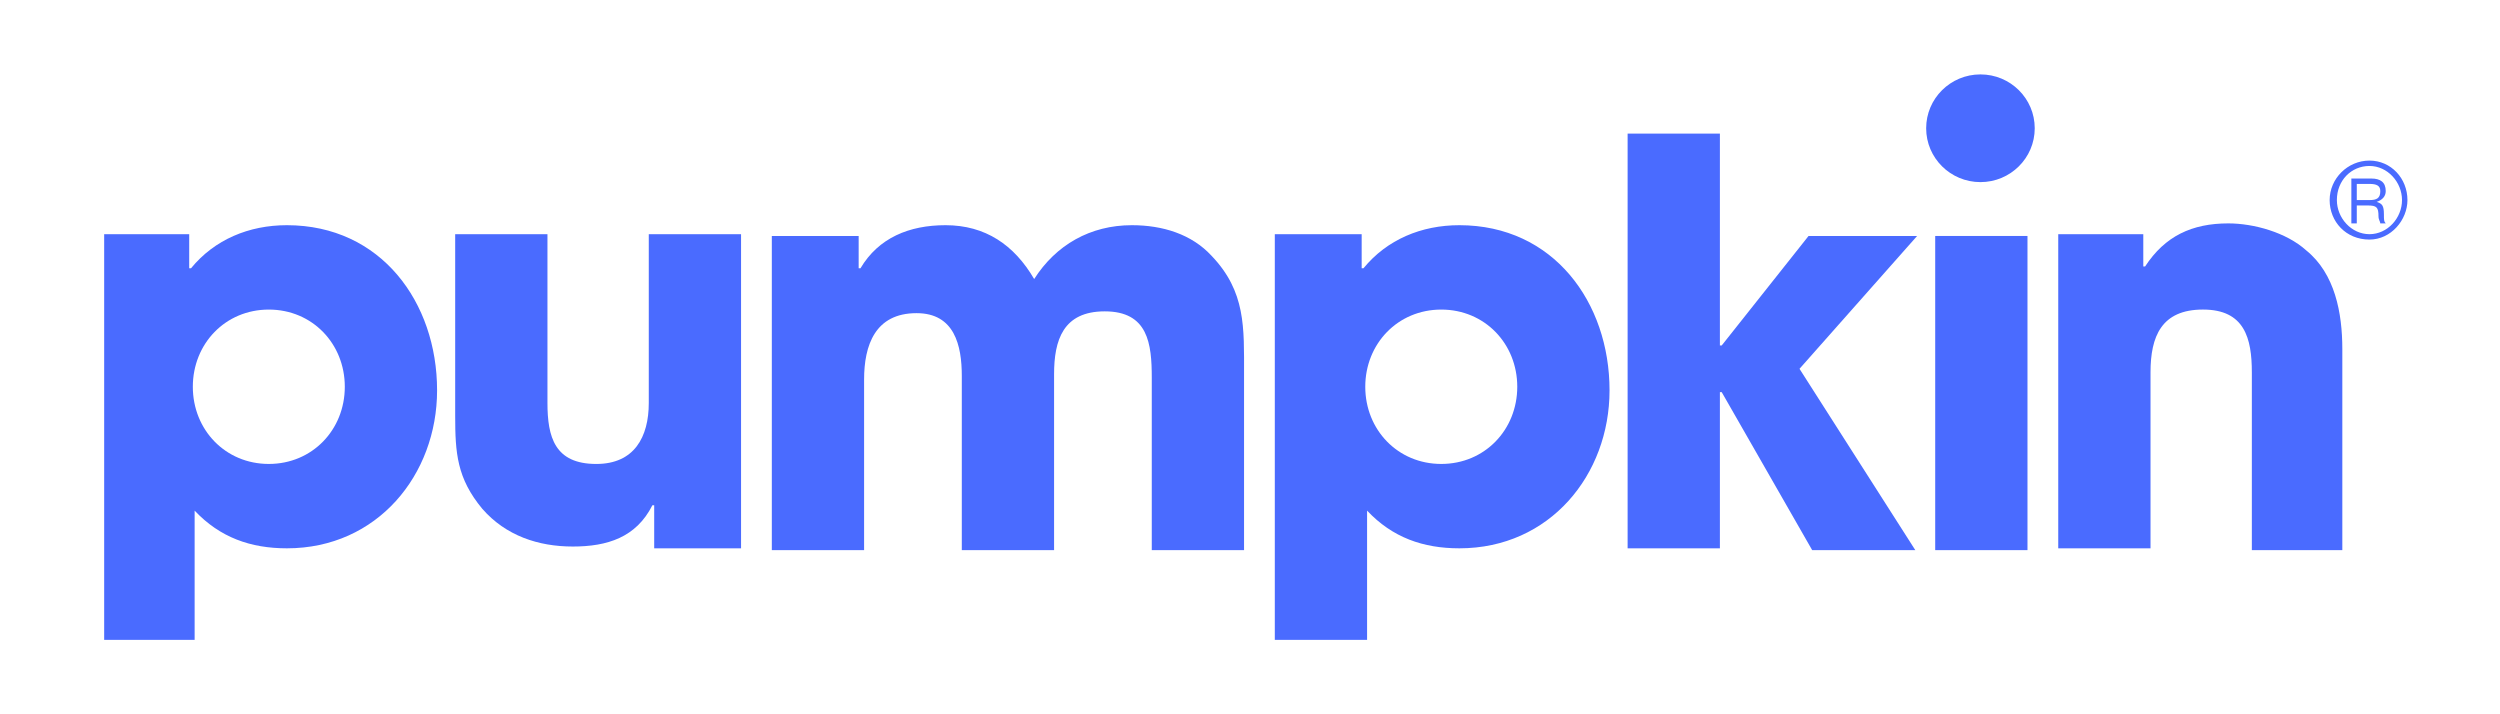
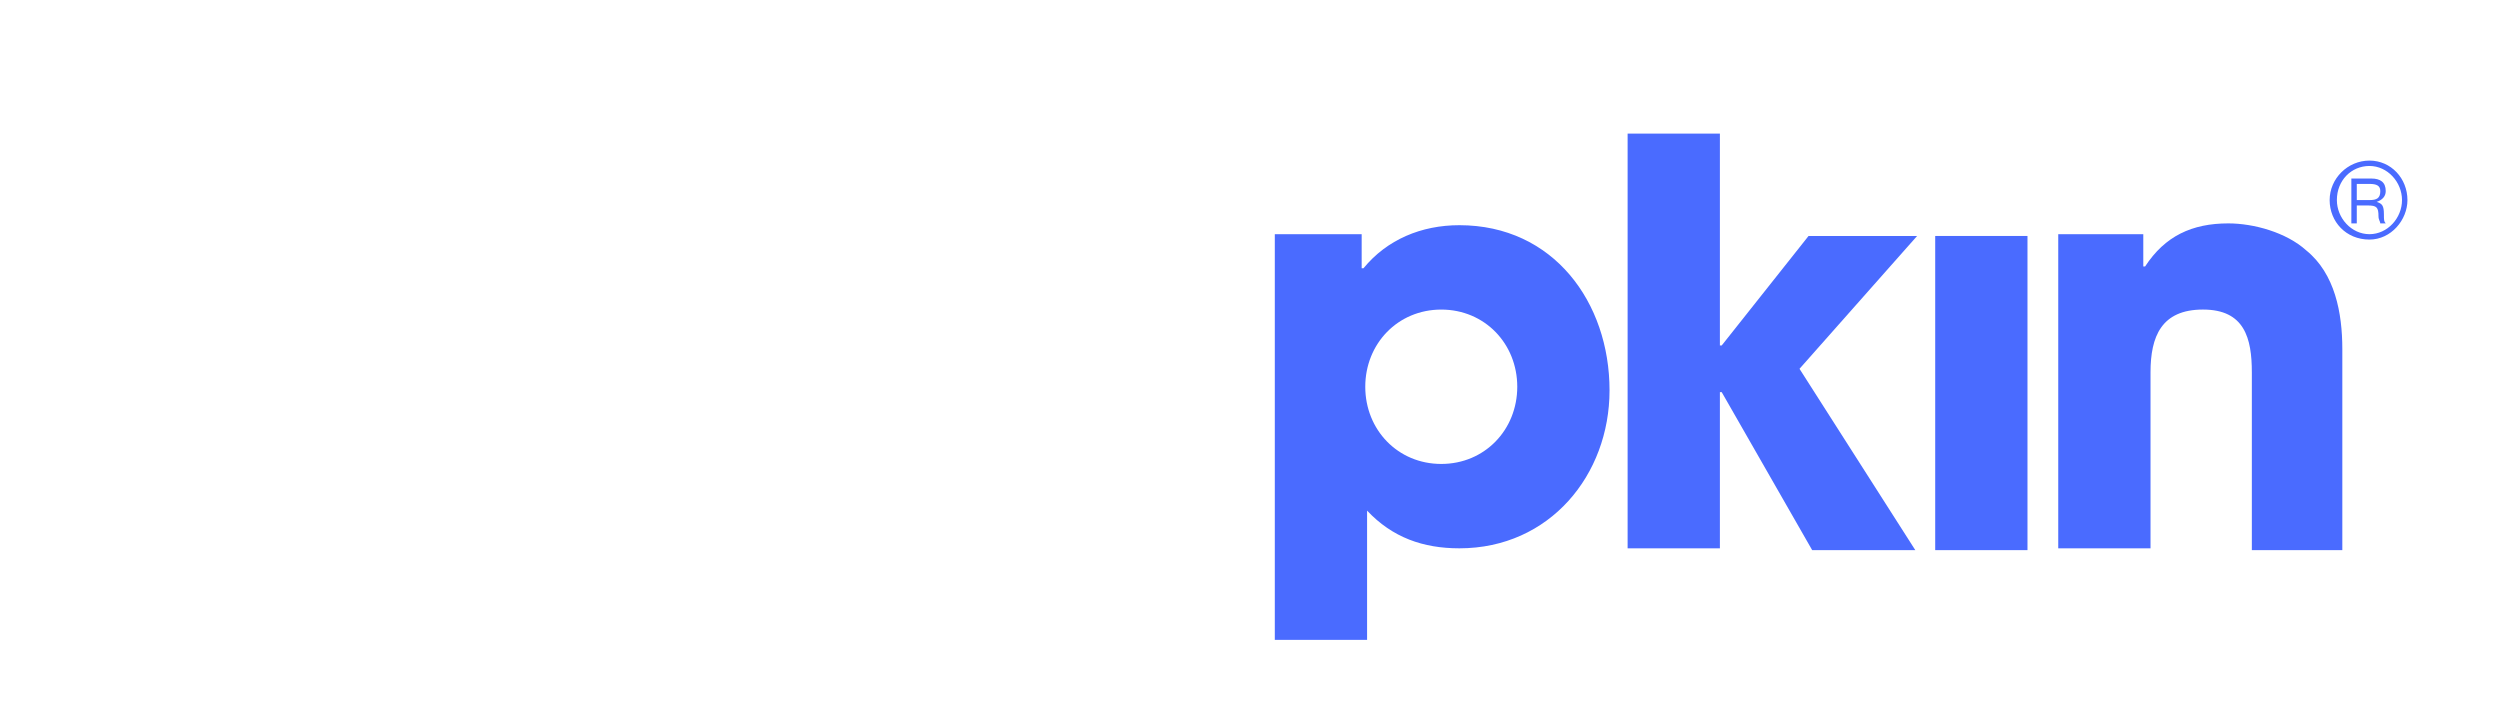
<svg xmlns="http://www.w3.org/2000/svg" width="168" height="48" viewBox="0 0 168 48" fill="none">
-   <path d="M133.086 12.238C135.101 12.238 136.734 10.618 136.734 8.619C136.734 6.62 135.101 5 133.086 5C131.072 5 129.438 6.62 129.438 8.619C129.438 10.618 131.072 12.238 133.086 12.238Z" fill="#4A6BFF" />
-   <path d="M19.28 36.847C16.849 36.847 14.782 36.123 13.079 34.314V42.999H7V15.736H12.715V18.028H12.836C14.417 16.098 16.727 15.133 19.28 15.133C25.603 15.133 29.372 20.32 29.372 26.231C29.372 31.901 25.36 36.847 19.28 36.847ZM18.064 20.803C15.146 20.803 12.958 23.095 12.958 25.99C12.958 28.885 15.146 31.177 18.064 31.177C20.983 31.177 23.171 28.885 23.171 25.99C23.171 23.095 20.983 20.803 18.064 20.803Z" fill="#4A6BFF" />
-   <path d="M43.962 36.847V33.952H43.841C42.747 36.124 40.801 36.727 38.491 36.727C36.181 36.727 33.992 36.003 32.412 34.194C30.709 32.143 30.588 30.454 30.588 27.92V15.736H36.789V27.076C36.789 29.368 37.275 31.178 40.072 31.178C42.625 31.178 43.598 29.368 43.598 27.076V15.736H49.799V36.847H43.962Z" fill="#4A6BFF" />
-   <path d="M77.399 36.847V25.387C77.399 23.095 77.156 20.923 74.238 20.923C71.442 20.923 70.834 22.854 70.834 25.145V36.968H64.633V25.266C64.633 23.215 64.147 21.044 61.593 21.044C58.797 21.044 58.067 23.215 58.067 25.507V36.968H51.866V15.857H57.702V18.028H57.824C59.04 15.977 61.107 15.133 63.538 15.133C66.213 15.133 68.159 16.46 69.496 18.752C70.956 16.46 73.265 15.133 76.062 15.133C78.129 15.133 80.074 15.736 81.412 17.184C83.722 19.596 83.6 22.009 83.6 25.145V36.968H77.399V36.847Z" fill="#4A6BFF" />
  <path d="M98.069 36.847C95.637 36.847 93.57 36.123 91.868 34.314V42.999H85.667V15.736H91.504V18.028H91.625C93.206 16.098 95.516 15.133 98.069 15.133C104.391 15.133 108.161 20.32 108.161 26.231C108.161 31.901 104.149 36.847 98.069 36.847ZM96.853 20.803C93.935 20.803 91.746 23.095 91.746 25.99C91.746 28.885 93.935 31.177 96.853 31.177C99.771 31.177 101.96 28.885 101.96 25.99C101.96 23.095 99.771 20.803 96.853 20.803Z" fill="#4A6BFF" />
  <path d="M120.927 24.784L128.708 36.968H121.778L115.699 26.352H115.577V36.847H109.376V8.98H115.577V23.215H115.699L121.535 15.857H128.83L120.927 24.784Z" fill="#4A6BFF" />
  <path d="M130.046 36.848V15.857H136.247V36.969H130.046V36.848Z" fill="#4A6BFF" />
  <path d="M151.324 36.847V25.024C151.324 22.732 150.838 20.802 148.041 20.802C145.245 20.802 144.515 22.612 144.515 25.024V36.847H138.314V15.736H144.029V17.907H144.151C145.488 15.856 147.312 15.012 149.743 15.012C151.446 15.012 153.635 15.615 154.972 16.821C156.917 18.39 157.404 21.044 157.404 23.456V36.967H151.324V36.847Z" fill="#4A6BFF" />
  <path d="M156.552 13.445C156.552 11.997 157.768 10.791 159.227 10.791C160.686 10.791 161.78 11.997 161.78 13.445C161.78 14.772 160.686 16.099 159.227 16.099C157.646 16.099 156.552 14.893 156.552 13.445ZM161.415 13.445C161.415 12.239 160.443 11.153 159.227 11.153C158.011 11.153 157.038 12.118 157.038 13.445C157.038 14.651 158.011 15.737 159.227 15.737C160.443 15.737 161.415 14.651 161.415 13.445ZM159.956 15.013C159.956 14.893 159.835 14.772 159.835 14.531C159.835 13.928 159.713 13.807 159.105 13.807H158.376V15.013H158.011V11.997H159.348C159.956 11.997 160.321 12.239 160.321 12.842C160.321 13.204 160.078 13.445 159.713 13.566C160.078 13.686 160.199 13.807 160.199 14.41C160.199 14.772 160.199 14.893 160.321 15.013H159.956ZM159.227 13.445C159.713 13.445 159.956 13.324 159.956 12.842C159.956 12.48 159.713 12.359 159.227 12.359H158.376V13.445H159.227Z" fill="#4A6BFF" />
</svg>